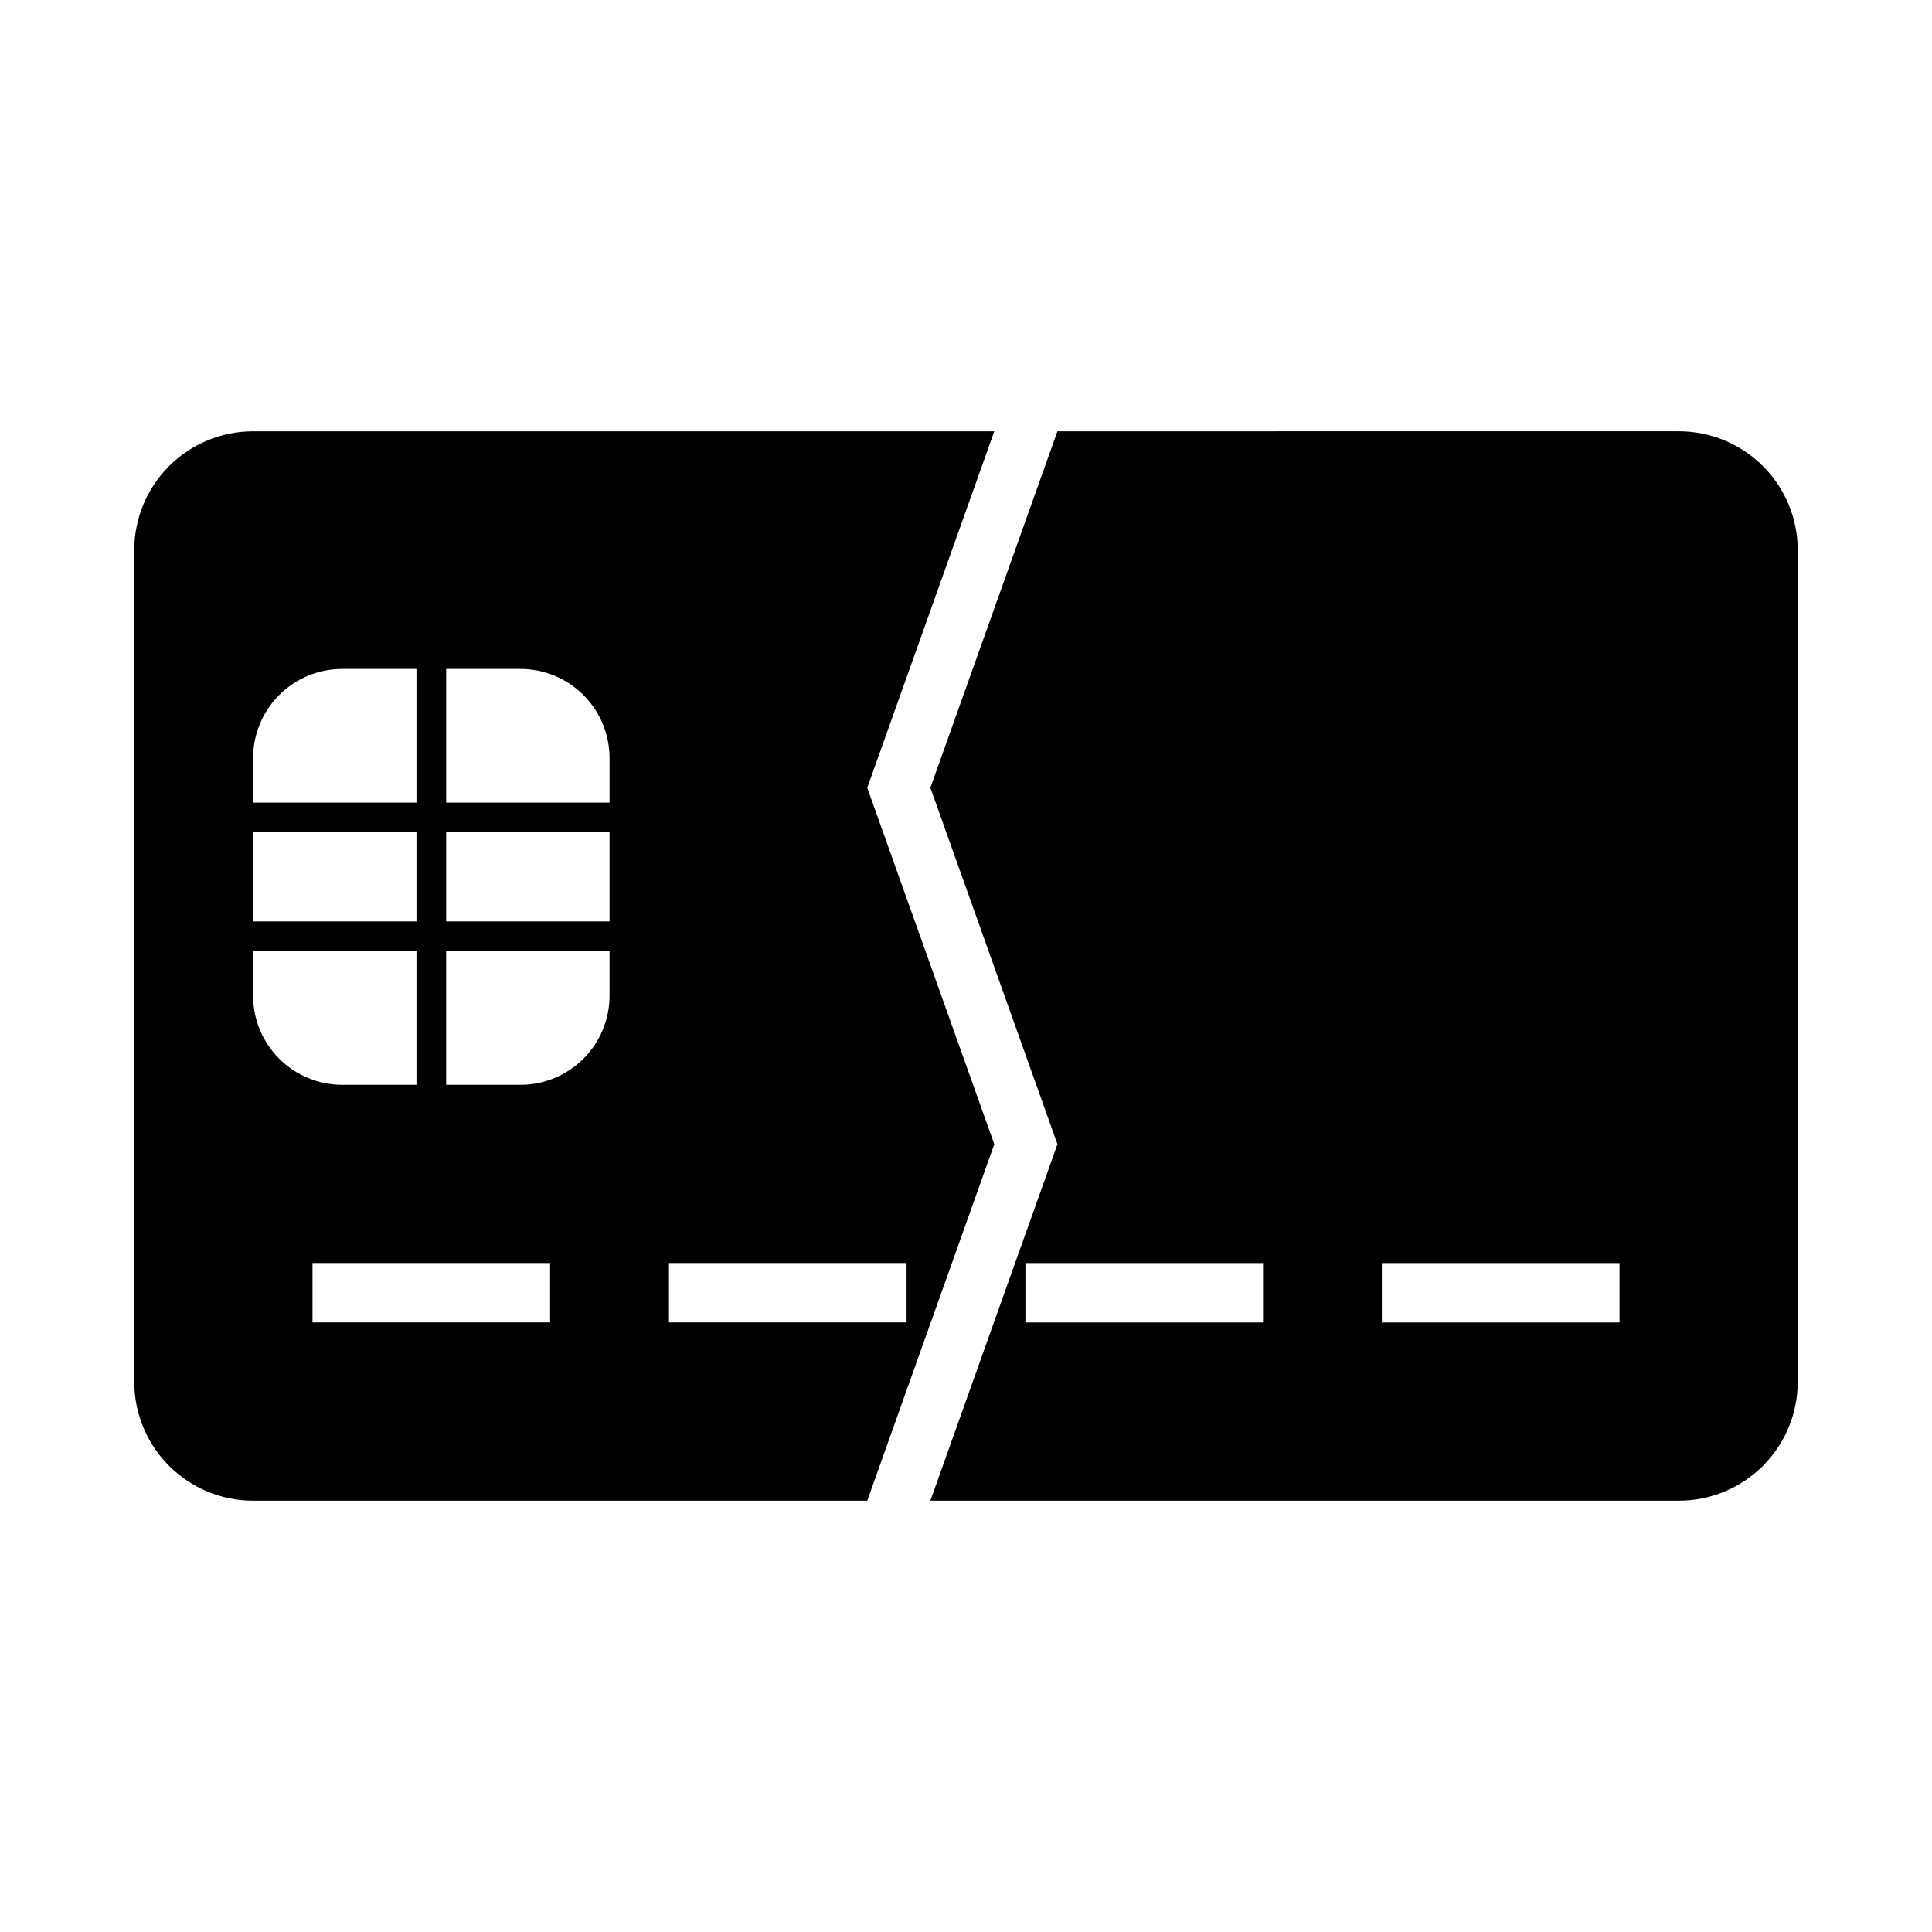
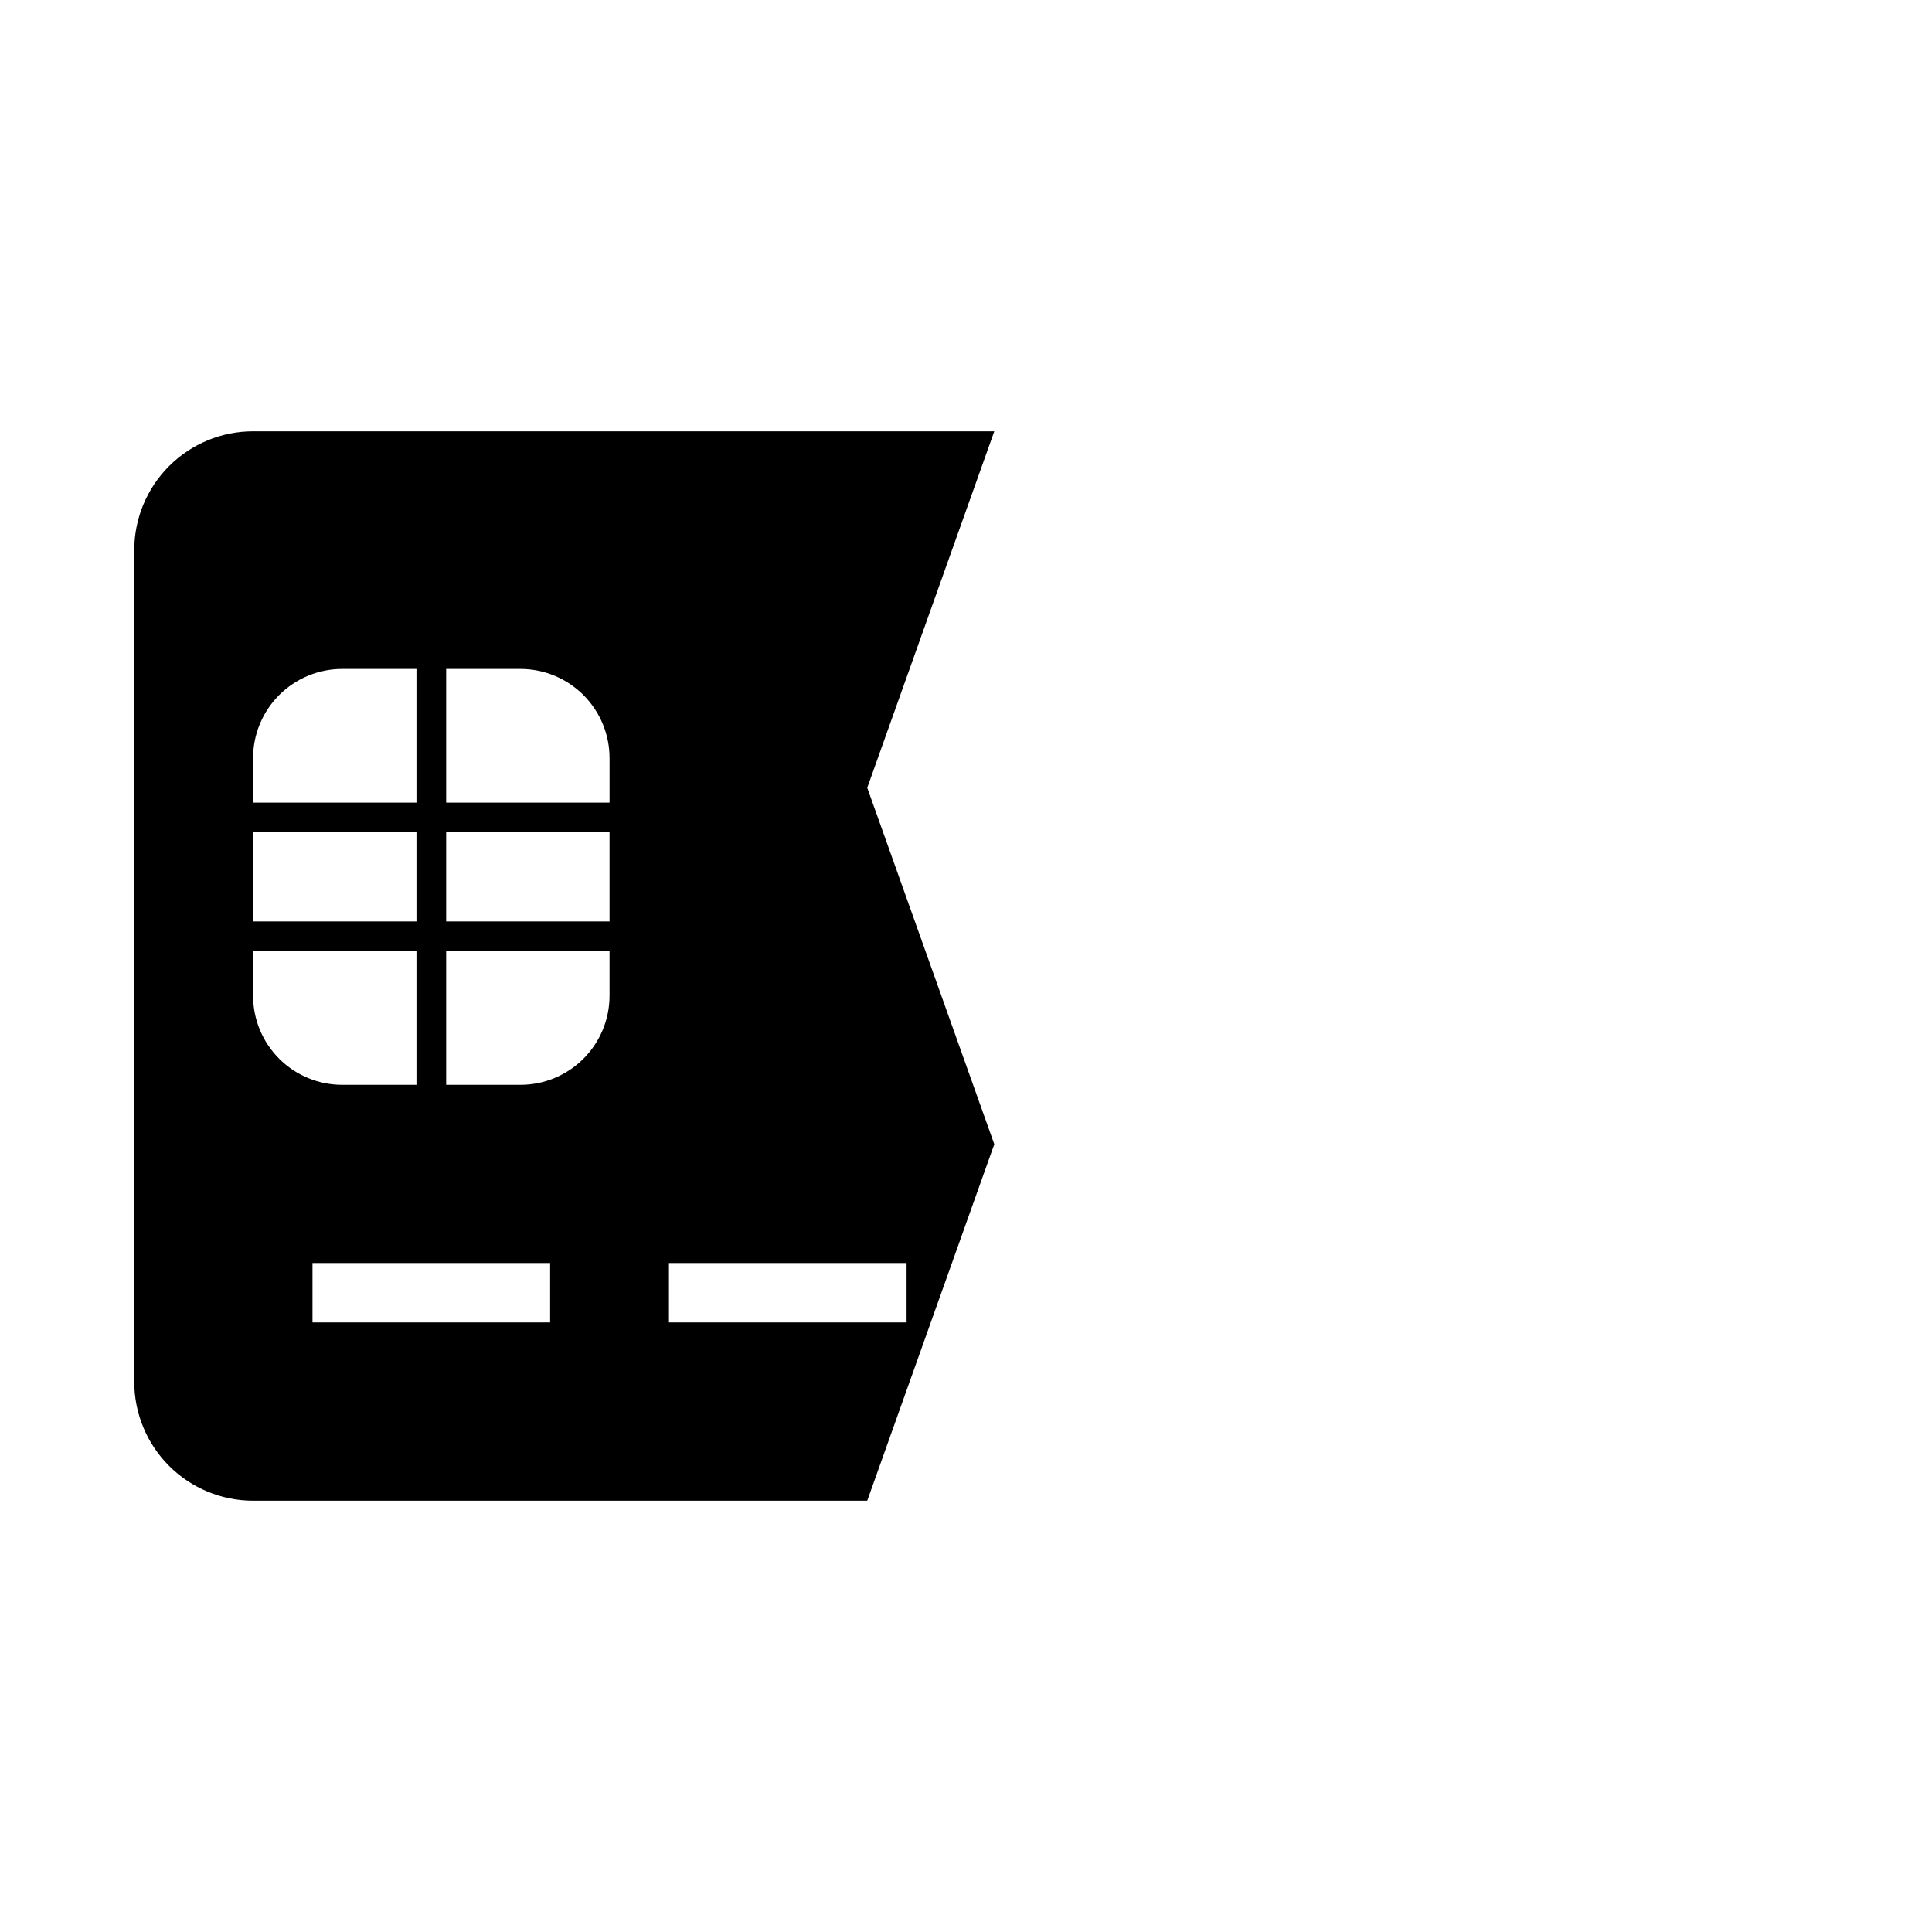
<svg xmlns="http://www.w3.org/2000/svg" fill="#000000" width="800px" height="800px" version="1.1" viewBox="144 144 512 512">
  <g>
-     <path d="m424.23 258.3-33.672 94.465 33.672 94.465-33.672 94.465h198.37c8.352 0 16.363-3.316 22.266-9.223 5.906-5.906 9.223-13.914 9.223-22.266v-220.42c0-8.352-3.316-16.359-9.223-22.266-5.902-5.902-13.914-9.223-22.266-9.223zm-8.488 220.42h62.977v15.742h-62.977zm94.465 0h62.977v15.742h-62.977z" />
    <path d="m211.07 258.3c-8.352 0-16.359 3.32-22.266 9.223-5.906 5.906-9.223 13.914-9.223 22.266v220.42c0 8.352 3.316 16.359 9.223 22.266s13.914 9.223 22.266 9.223h162.76l33.668-94.465-33.668-94.465 33.668-94.465zm23.617 62.977h19.68v35.426h-43.297v-11.809c0-6.262 2.488-12.27 6.918-16.699 4.426-4.43 10.434-6.918 16.699-6.918zm27.551 0h19.68c6.262 0 12.27 2.488 16.699 6.918 4.43 4.43 6.918 10.438 6.918 16.699v11.809h-43.297zm-51.168 43.297h43.297v23.617h-43.297zm51.168 0h43.297v23.617h-43.297zm-51.168 31.488h43.297v35.426h-19.68c-6.266 0-12.273-2.488-16.699-6.918-4.43-4.43-6.918-10.438-6.918-16.699zm51.168 0h43.297v11.809c0 6.262-2.488 12.27-6.918 16.699-4.43 4.43-10.438 6.918-16.699 6.918h-19.68zm-35.426 82.656h62.977v15.742h-62.977zm94.465 0h62.977v15.742h-62.977z" />
  </g>
</svg>